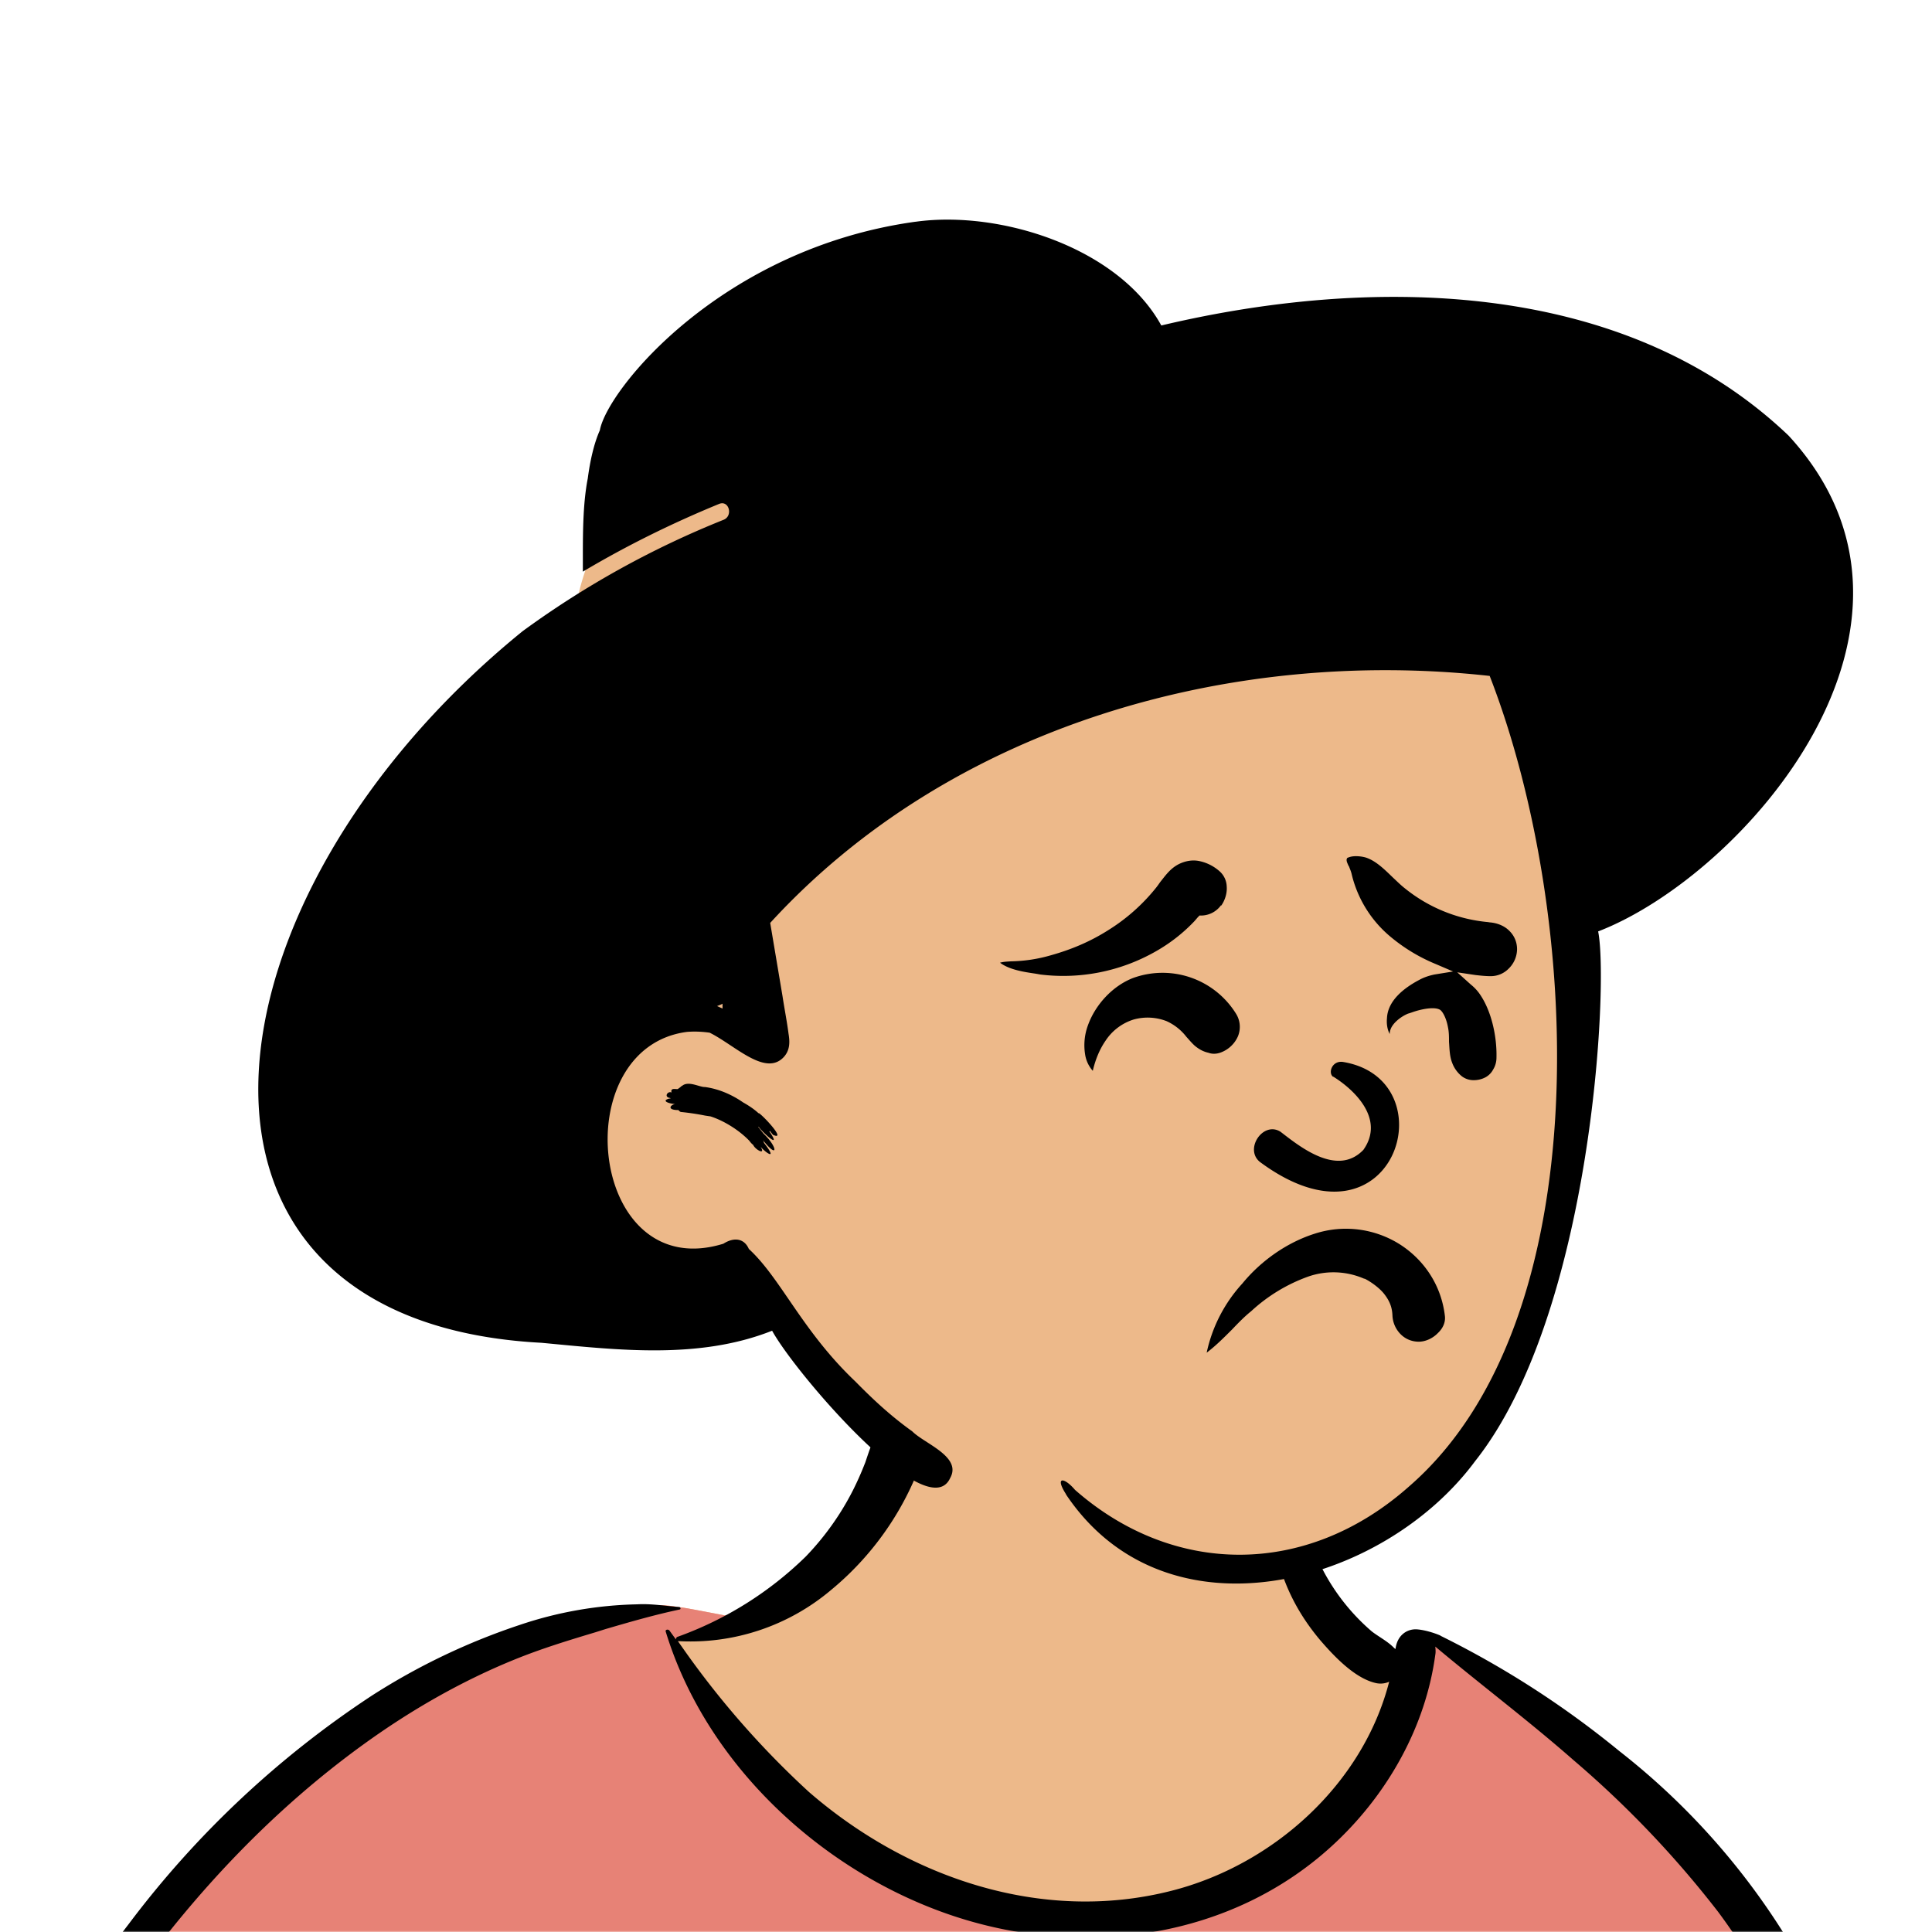
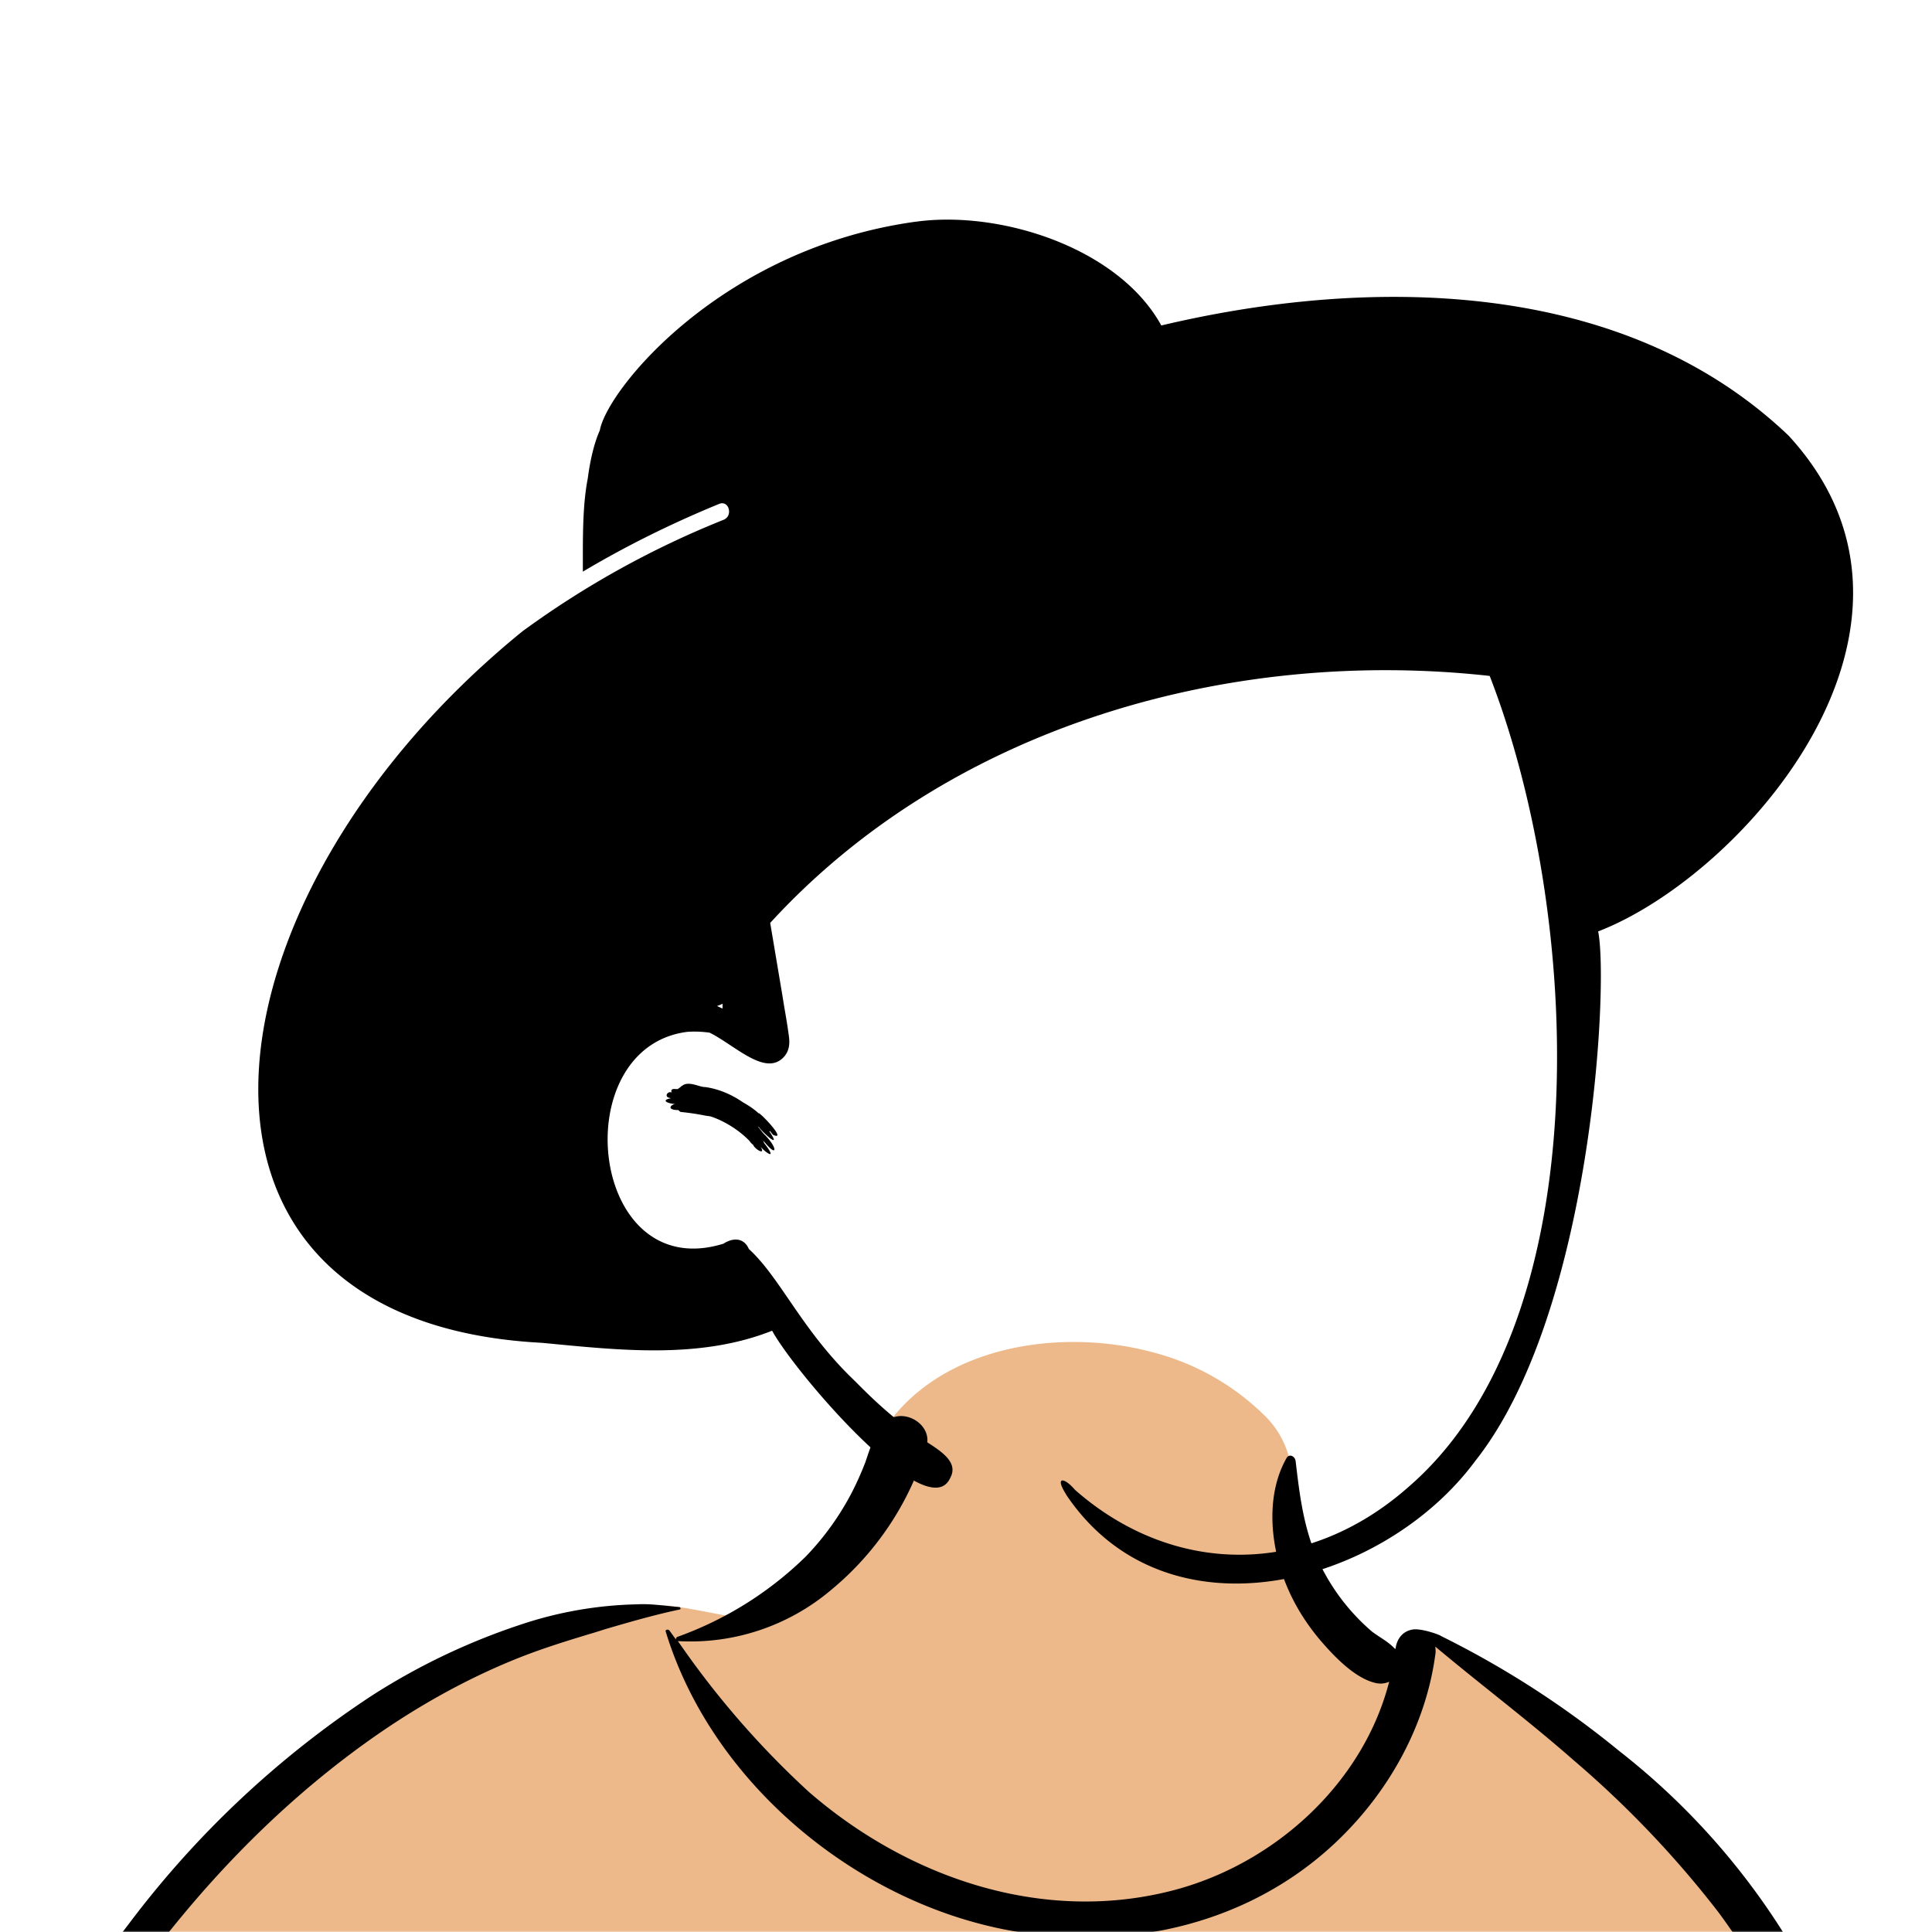
<svg xmlns="http://www.w3.org/2000/svg" viewBox="0 0 704 704" fill="none" shape-rendering="auto">
  <mask id="viewboxMask">
    <rect width="704" height="704" rx="0" ry="0" x="0" y="0" fill="#fff" />
  </mask>
  <g mask="url(#viewboxMask)">
    <g fill-rule="evenodd" clip-rule="evenodd">
      <path d="M705.3 1074a2351.1 2351.1 0 0 1-15.6-101c-1-7.7-2.5-16.4 2.7-22 7.3-8 14-14.8 14.8-26.2.8-10.7-2.8-22.4-5-32.8a809.4 809.4 0 0 0-17.3-64.7c-6.6-21.7-13.9-43.2-21.3-64.6-6.9-20-13.5-40.3-22.5-59.5-17-36.5-46-63.5-81.6-81.6-9-4.5-27-20.5-36.3-24-8.5-3.4-8.5 6.3-16.9 2.6-6.7-2.9-13-6.7-16.7-13.2-4-7-14.3-16.9-15.9-25-3.3-17.4.3-32.2-12-45.3a90 90 0 0 0-41.1-23.8c-33.7-9.3-78.5-2.8-98.8 28.5-9.7 14.9-13 33-26.2 45.1-11.4 10.7-8.8 18-23.6 23.4-.9.3-23.6-4.5-24.4-4.2-16.2-3.5-31.7 6.2-46.5 11.8a325.4 325.4 0 0 0-63 32.3 399.2 399.2 0 0 0-102.3 98.5 482.5 482.5 0 0 0-76.4 161c-1.7 6.4-3.5 13-1.5 19.4 1.7 5.3 5.4 9.2 9.8 12.4 6 4.3 18 7 17.7 15.7-.1 6.6-2.4 13.5-3.5 20-1.3 7.7-2.3 15.5-3.4 23.2-4.8 35.4-8.6 71-10.3 106.6a920 920 0 0 0-.5 106c.1 2.3.8 4.5 2 6.2-1 .4-1.2 2.4.1 2.7l2.7.5a12 12 0 0 0 7 2.4l5.5.2c19.3 4 38.6 7.9 58.1 10.8 23.8 3.5 47.6 6.3 71.5 8.7 49.2 4.8 98 3.2 147.1.6a1877 1877 0 0 1 147.4-2c49.2 1.4 98.4 3.5 147.6 4.4 55 1 110-.5 164.8-5 7.5-.5 12.2-6.5 10.7-14-8.9-44.7-19-89.1-27-134Z" fill="#edb98a" />
-       <path d="m201 597.5 1.2-.4c14.5-5.7 29.6-14.8 45.4-11.4.5-.2 10.8 1.9 17.9 3.2l-6.7 7L247 598c40.7 67.1 88.8 100.7 144.3 100.7 55.5 0 97.7-33.6 126.4-100.7l4-1c.4 0 1 .2 1.5.4 9.3 3.6 27.4 19.6 36.3 24.1 35.6 18 64.5 45 81.6 81.6 8.7 18.6 15.2 38 21.8 57.5l.7 2c7.4 21.4 14.7 43 21.3 64.6 6.3 20.4 12 41 16.6 61.8l.7 2.9c2.2 10.4 5.8 22 5 32.8a29 29 0 0 1-3 10.7l-80.4 29 38.4 261.3c-35.1 1.5-70.3 2-105.5 1.3-49.2-.9-98.4-3-147.6-4.3-47.7-1.2-95.3-.7-143 1.7l-12 .6a946.3 946.3 0 0 1-139.5-1l-3.1-.3v-38.3l16.3-212.9-83-15.6-81.3-39.5a21.7 21.7 0 0 1-5.6-8.8c-1.9-6-.5-12 1-18l.5-1.3a492.8 492.8 0 0 1 76.4-161A399.3 399.3 0 0 1 138 629.7c19.8-13 40.9-23.9 63-32.3Z" fill="#e78276" />
      <path d="M232.2 584.6c5.1-.3 10.3.6 15.4 1 .4.1.6.8 0 .9-9 1.9-18 4.5-26.9 7.1l-3.8 1.2c-10 3-19.8 6-29.6 10-19.4 7.9-37.8 18.5-54.8 30.8C67.2 682.8 20 754.3-9.9 828.3a526 526 0 0 0-24.3 77c-.4 1.6-2 5.4-1 7 .7 1.3 3.6 2.1 5 2.9l4.5 2.3 25.2 12.9 2.3 1.1c38 18.6 78.4 34.4 121 35.5l.4-3.7a342 342 0 0 1 9.9-60c.3-1 1.6-.6 1.7.3 3 23.1 2 46.4 1 69.7-1.8 41-4.3 82.2-6.5 123.3-1.2 20.6-2.6 41-3.9 61.7-1.3 20.5-1.7 41.6-4.7 62-.6 4.6-6 7-10 6.6-4.4-.5-7.9-4.5-8-9 0-11.9 1.5-24 2.4-35.8l2.5-33.8c3.1-41.1 6.8-82.2 10.2-123.3a4771 4771 0 0 1 3.8-43.7C76.4 979.8 34.2 963-6.1 943.5c-.6 13.2-2 26.5-3.4 39.6-3.8 36.8-7.1 73.6-9.6 110.5a2254.2 2254.2 0 0 0-4.2 92.7l-.2 7c0 4.4-.5 8.5-4.3 11.7-3.7 3.3-8.9 3.5-12.6 0-5-4.6-4.2-10.9-4-17.1a1675.6 1675.6 0 0 1 1.8-47.2 1321 1321 0 0 1 10.5-109.5l2-14c3.5-26 7.5-52.7 15.5-77.9-3.1-1.5-6.2-3-9.3-4.7-5.5-2.7-11.2-5.4-16.6-8.4-4.2-2.5-7.9-5.8-9-10.8-1.4-5.5.6-11.5 2-16.9v-.4a502 502 0 0 1 26.6-80 523.2 523.2 0 0 1 67.8-117 353.8 353.8 0 0 1 88.7-83.3 239 239 0 0 1 53.8-25.7 142.6 142.6 0 0 1 42.8-7.5Zm90.1-66c6-6.5 18.1.2 15.2 8.8a108.2 108.2 0 0 1-34.7 52A79.4 79.4 0 0 1 247 598l1.7 2.4a321.1 321.1 0 0 0 46.1 52.6c36 31.2 84.8 48 132 36 37.1-9.4 69.8-38.8 79.4-76.2-1.3.6-3 .9-4.8.5-7.7-1.7-15.3-9.8-20.3-15.6-5.3-6.3-9.5-13-12.6-20.7-5.6-14-7.4-32.1.3-45.7 1-1.7 3-.7 3.3 1l.3 2.5c1.5 12.7 3.3 25 9.3 36.6a76 76 0 0 0 18.2 23.1c2.6 2 5.8 3.6 8.1 6l.5.4c.6-5 4.1-7.3 7.6-7.2 3.3.2 7.3 1.6 8.8 2.3l.1.1a341 341 0 0 1 65.1 42 259 259 0 0 1 88.4 129c7.5 25.3 11.8 51.4 16.3 77.4l2.8 16c4.2 23.9 8.9 48.4 18.4 70.7 2.5 5.7.6 11.1-5.5 13.4A1493 1493 0 0 1 688 953c3.7 16 6 32.5 8.7 48.5 6 34.1 13.2 68 19.4 102 3.2 17.5 6.1 35 9.3 52.3l4.7 25.2 2.4 13.6.1.7c.5 2.4 1 4.9.4 7.3-.8 2.7-2.9 4.6-4.8 6.6-1.6 1.6-3.8 1.6-5.7.7l-.7-.3c-3.4-1.6-6-3.2-7.3-7-.7-2.5-1-5.2-1.5-7.7a3535.6 3535.6 0 0 1-7.8-43.6l-1.6-9.1c-5.2-31.4-10.2-62.9-12.8-94.5-1-14-2.3-28.1-3.5-42.2l-.9-10.5c-1.1-13.3-2.5-27-2.7-40.5l-4.5 1.6L657 964c-5.5 2-12.5 6-18.4 5.2-2.9-.3-5-1.2-6.8-2.9 2 28.8 4.8 57.4 8.5 86a1965.7 1965.7 0 0 0 22 135c.6 3.2 1.4 6.4 1.9 9.6.5 3.7-.5 5.9-2.5 9-1.7 2.4-5 3.7-7.8 2-3.6-2.3-5.5-4.3-6.5-8.4-1-3.7-1.6-7.6-2.3-11.4a1654.2 1654.2 0 0 1-11.4-65.2c-7.8-52-12.7-104.4-15.2-156.8a1388 1388 0 0 1-1.4-77.8c0-13.3.5-26.6 1.4-39.9 1-13.4 3-26.5 4.8-39.8 0-.5.7-.5.7 0 .8 14.9 2.1 29.8 2.8 44.7.6 14.3.9 28.5 1.4 42.8.6 18.7 1.5 37.5 2.7 56.2a9.6 9.6 0 0 1 8.5-3.1c4.7-1 9.7-3.4 14.1-5l16.8-5.5 26.4-8.7a679 679 0 0 1-18-80.8l-2-12.3c-4-24.2-8.5-48.5-15.8-72a229.8 229.8 0 0 0-34.8-68.2 370.2 370.2 0 0 0-52.7-55.3C557 627 539.7 614 523 600c.1.9.2 2 0 3-3.5 25.9-17 50-35.8 67.9-37.7 36-93.6 43.4-142 26.5-46.7-16.3-88-55-102.6-102.8-.3-.8.8-1 1.3-.5l2.4 3.3c0-.4.2-.9.7-1a129 129 0 0 0 46.6-29.2 100.2 100.2 0 0 0 21.3-33.3l.4-1c1.7-5 3.2-10.2 7-14.2Z" fill="#000" />
    </g>
    <g transform="matrix(.998 0 0 1 156 62)">
      <g fill-rule="evenodd" clip-rule="evenodd">
-         <path d="M418.6 283.2c-.4-22.4-.9-45.3-4.2-67.4a101.6 101.6 0 0 0-27.6-57c-32.7-33.5-80-41.7-124.2-49.2l-75.4-12.8c-23-4-47.6-10.1-70.8-4.6a73.6 73.6 0 0 0-30 16.6c-8.7 7.2-17.9 15-23.7 24.7a91.8 91.8 0 0 0-9.7 32.1 469.6 469.6 0 0 0 .7 167.7l1 5.7a60 60 0 0 0-3.7 20.7c.3 20.6 17.7 33.5 35.2 40.5 10.1 4 20.7 6.7 30.7 11.2a69 69 0 0 1 24.8 21.2 241 241 0 0 0 46.7 44.2c37.3 26.6 84.6 39.1 129.9 29.6 10.9-2.3 21.8-5.9 31.6-11.2a70.7 70.7 0 0 0 24.6-23.5c12-18 20.7-38.2 27.3-58.8 6.7-21 11.5-42 14-63.9 2.6-21.8 3.2-43.9 2.8-65.8Z" fill="#edb98a" />
        <path d="M178 18.8c31.1-4.3 74.2 9.6 89.7 37.8C342 39 435.5 38.5 496.7 96.7c63.8 69.1-16.3 160.2-69.5 180.7 3.9 18.8-2.2 139.3-44.9 193C348.5 516 269.6 537 233 482.7l-.2-.4c-4-6.3-.6-6.1 3.4-1.4 35.8 31.4 84.4 32 121.9-1.2 70.2-60.7 63-209.4 29.5-295.4-95.1-10.5-197 18.4-262.7 90l4.5 26.7c.7 4.6 1.6 9.1 2.2 13.7.5 3 .5 5.8-1.5 8.2-6.7 7.8-18-4-27.3-8.6-2.8-.4-5.5-.5-8.2-.3-44.7 5.7-35.9 92.3 13.2 77.2 4.1-2.6 7.7-1.8 9.3 1.9 11.7 10.7 19.4 29.8 38.8 48.2 6.9 7 13.1 12.7 20.9 18.3 4.5 4.5 18.2 9.2 13.8 17-8.2 17.9-56.5-38.2-65-53.7-26.8 10.6-56.5 7-84.2 4.4C-105 419.6-85.5 265.3 34.5 168a335.5 335.5 0 0 1 73.4-40.6c3.5-1.4 2-7.2-1.6-5.8-17.1 7-33.8 15.2-49.8 24.7v-5.7c0-9.6.1-19.6 1.8-28.3.8-6.1 2.2-12.6 4.4-17.5 2.7-14.9 44.4-66.2 115.2-76Zm-85.4 315c2.3-2.2 6.5.4 8.5.3 5.2.7 10 2.9 13.9 5.6 2.5 1.4 4.3 2.7 5.7 4v-.1l.2.1c2.1 1.5 10 10.1 5 7.8l-1.1-1.4-.2.2.3.4c4.2 6.4-3-.3-4.2-2.1h-.2l1.5 1.9.5.6.3.3c4.9 4.8 5 9.1-.6 2 .2.3.4.7.4 1l.3.4c4.5 5.8.9 3.7-1.3 1.3l-.2-.2c2 3.2-2 1-2.7-.7-.9-.7-1.3-1.4-1.5-1.6-3.9-4-9.4-7.3-14.1-8.8l-2-.3c-3-.6-5.8-1-8.7-1.3-.3 0-.7-.3-1-.7-4.3 0-3-1.9-1.2-2.2H90c-2.8-.3-4.7-1.3-1.9-2h.4l-.1-.2c-2.5-.3-.9-2.7.5-2-.6-2 2-1 2.3-1.3l.7-.5c.8-.6.4-.5.8-.6Zm15-30.1-.6.3-1.5.6 2 .9V303.7Z" fill="#000" />
      </g>
    </g>
    <g transform="translate(315 248)">
-       <path fill-rule="evenodd" clip-rule="evenodd" d="M182.2 218a28 28 0 0 0-20.3-.9 60.8 60.8 0 0 0-21 12.7c-2.5 2-4.8 4.4-7 6.7-3 3-6 6-9.2 8.4a54 54 0 0 1 13-25.2c6.8-8.3 16.3-15 26.5-18.2a36.8 36.8 0 0 1 31 4c8.7 5.6 15 14.8 16.3 26 .3 2.4-.8 4.6-2.5 6.2-1.9 2-4.6 3.2-7 3.2-2.6 0-4.9-1-6.6-2.7a10.3 10.3 0 0 1-3-6.7c-.1-2.8-.8-5.2-3.1-8.1-1.6-2-4.5-4.2-7.1-5.5Zm16-96.7c-2.5 1-5.6 3.3-6.5 5.8-.2.6-.3 1.1-.3 1.7-.9-1.7-1.2-3.8-1-5.8.3-6.5 6.4-11.1 11.7-13.9 1.8-1 3.7-1.6 5.6-2l6.8-1.1-6.3-2.7a63 63 0 0 1-16.2-9.7 42.5 42.5 0 0 1-14.2-22l-.2-.8c-.3-1.4-.7-2.1-1-3-.3-.4-.5-1-.8-1.7-.1-.5-.2-.9 0-1.2 0-.3.4-.4.7-.5 2-.8 5.4-.3 6.8.3 3.4 1.3 6.4 4.3 9.3 7.1 1.5 1.4 2.8 2.7 4.2 3.8A56.3 56.3 0 0 0 227.2 88l.6.1c2.8.2 5.5 1.3 7.3 3.2 1.7 1.7 2.7 4 2.7 6.6a10 10 0 0 1-3 7 9.1 9.1 0 0 1-6.7 2.8c-1.8 0-3.6-.2-5.4-.4l-6.7-1 5 4.5c1 .8 2 1.8 2.9 3 4.6 6.3 6.6 16 6.4 23.6 0 1.5-.4 3-1.2 4.3a6.9 6.9 0 0 1-2.7 2.8 9 9 0 0 1-4.3 1.1 7 7 0 0 1-4.4-1.4 11.3 11.3 0 0 1-3.5-4.8c-1-2.5-1-5.1-1.2-7.8 0-1.8 0-3.6-.4-5.4-.4-2.3-1.5-5.2-2.8-6.2-2-1.3-7-.3-10.3.9l-1.2.4Zm-27.4 23c7.6 4.7 19 15.4 11 26.7-9.6 10-23.4-1.4-30.2-6.6-6.3-4-13.3 6.3-7.5 11 49 36.3 69-29.8 30.5-36.4-4.2-.8-5.8 4-3.8 5.4Zm-53.5-14.5a19 19 0 0 0-7.2-5.7 19 19 0 0 0-12-.6 19 19 0 0 0-10.3 7.8c-2.2 3.2-3.7 7-4.6 10.9a11.6 11.6 0 0 1-2.8-6 21 21 0 0 1 1-10.5c2.7-7.6 9-14.4 16.4-17.3a31.5 31.5 0 0 1 37.6 13 9 9 0 0 1 .7 8.2 11 11 0 0 1-6.5 6c-1.5.5-3 .5-4.3 0-1.9-.4-3.6-1.4-5-2.6-1.1-1-2-2.1-3-3.2Zm12.6-47.9a9 9 0 0 1-7.8 3.7l-.6.6-1.2 1.4a60.2 60.2 0 0 1-14.2 11.1 68 68 0 0 1-42 8.4l-1.7-.3c-4.1-.6-9.6-1.4-13-4 1.4-.4 2.7-.4 4-.5a55.3 55.3 0 0 0 14.5-2.2c7.5-2.1 14.4-5 21-9.2a69 69 0 0 0 17.5-15.6l.6-.8.7-1c2-2.5 3.7-5 6.8-6.6 2.4-1.2 4.9-1.6 7.2-1.2a16 16 0 0 1 7.6 3.7A7.7 7.7 0 0 1 132 75c.2 2.4-.6 5-2 7Z" fill="#000" />
-     </g>
+       </g>
    <g transform="translate(279 400)" />
    <g transform="translate(179 343)" />
    <g transform="translate(203 303)" />
  </g>
</svg>